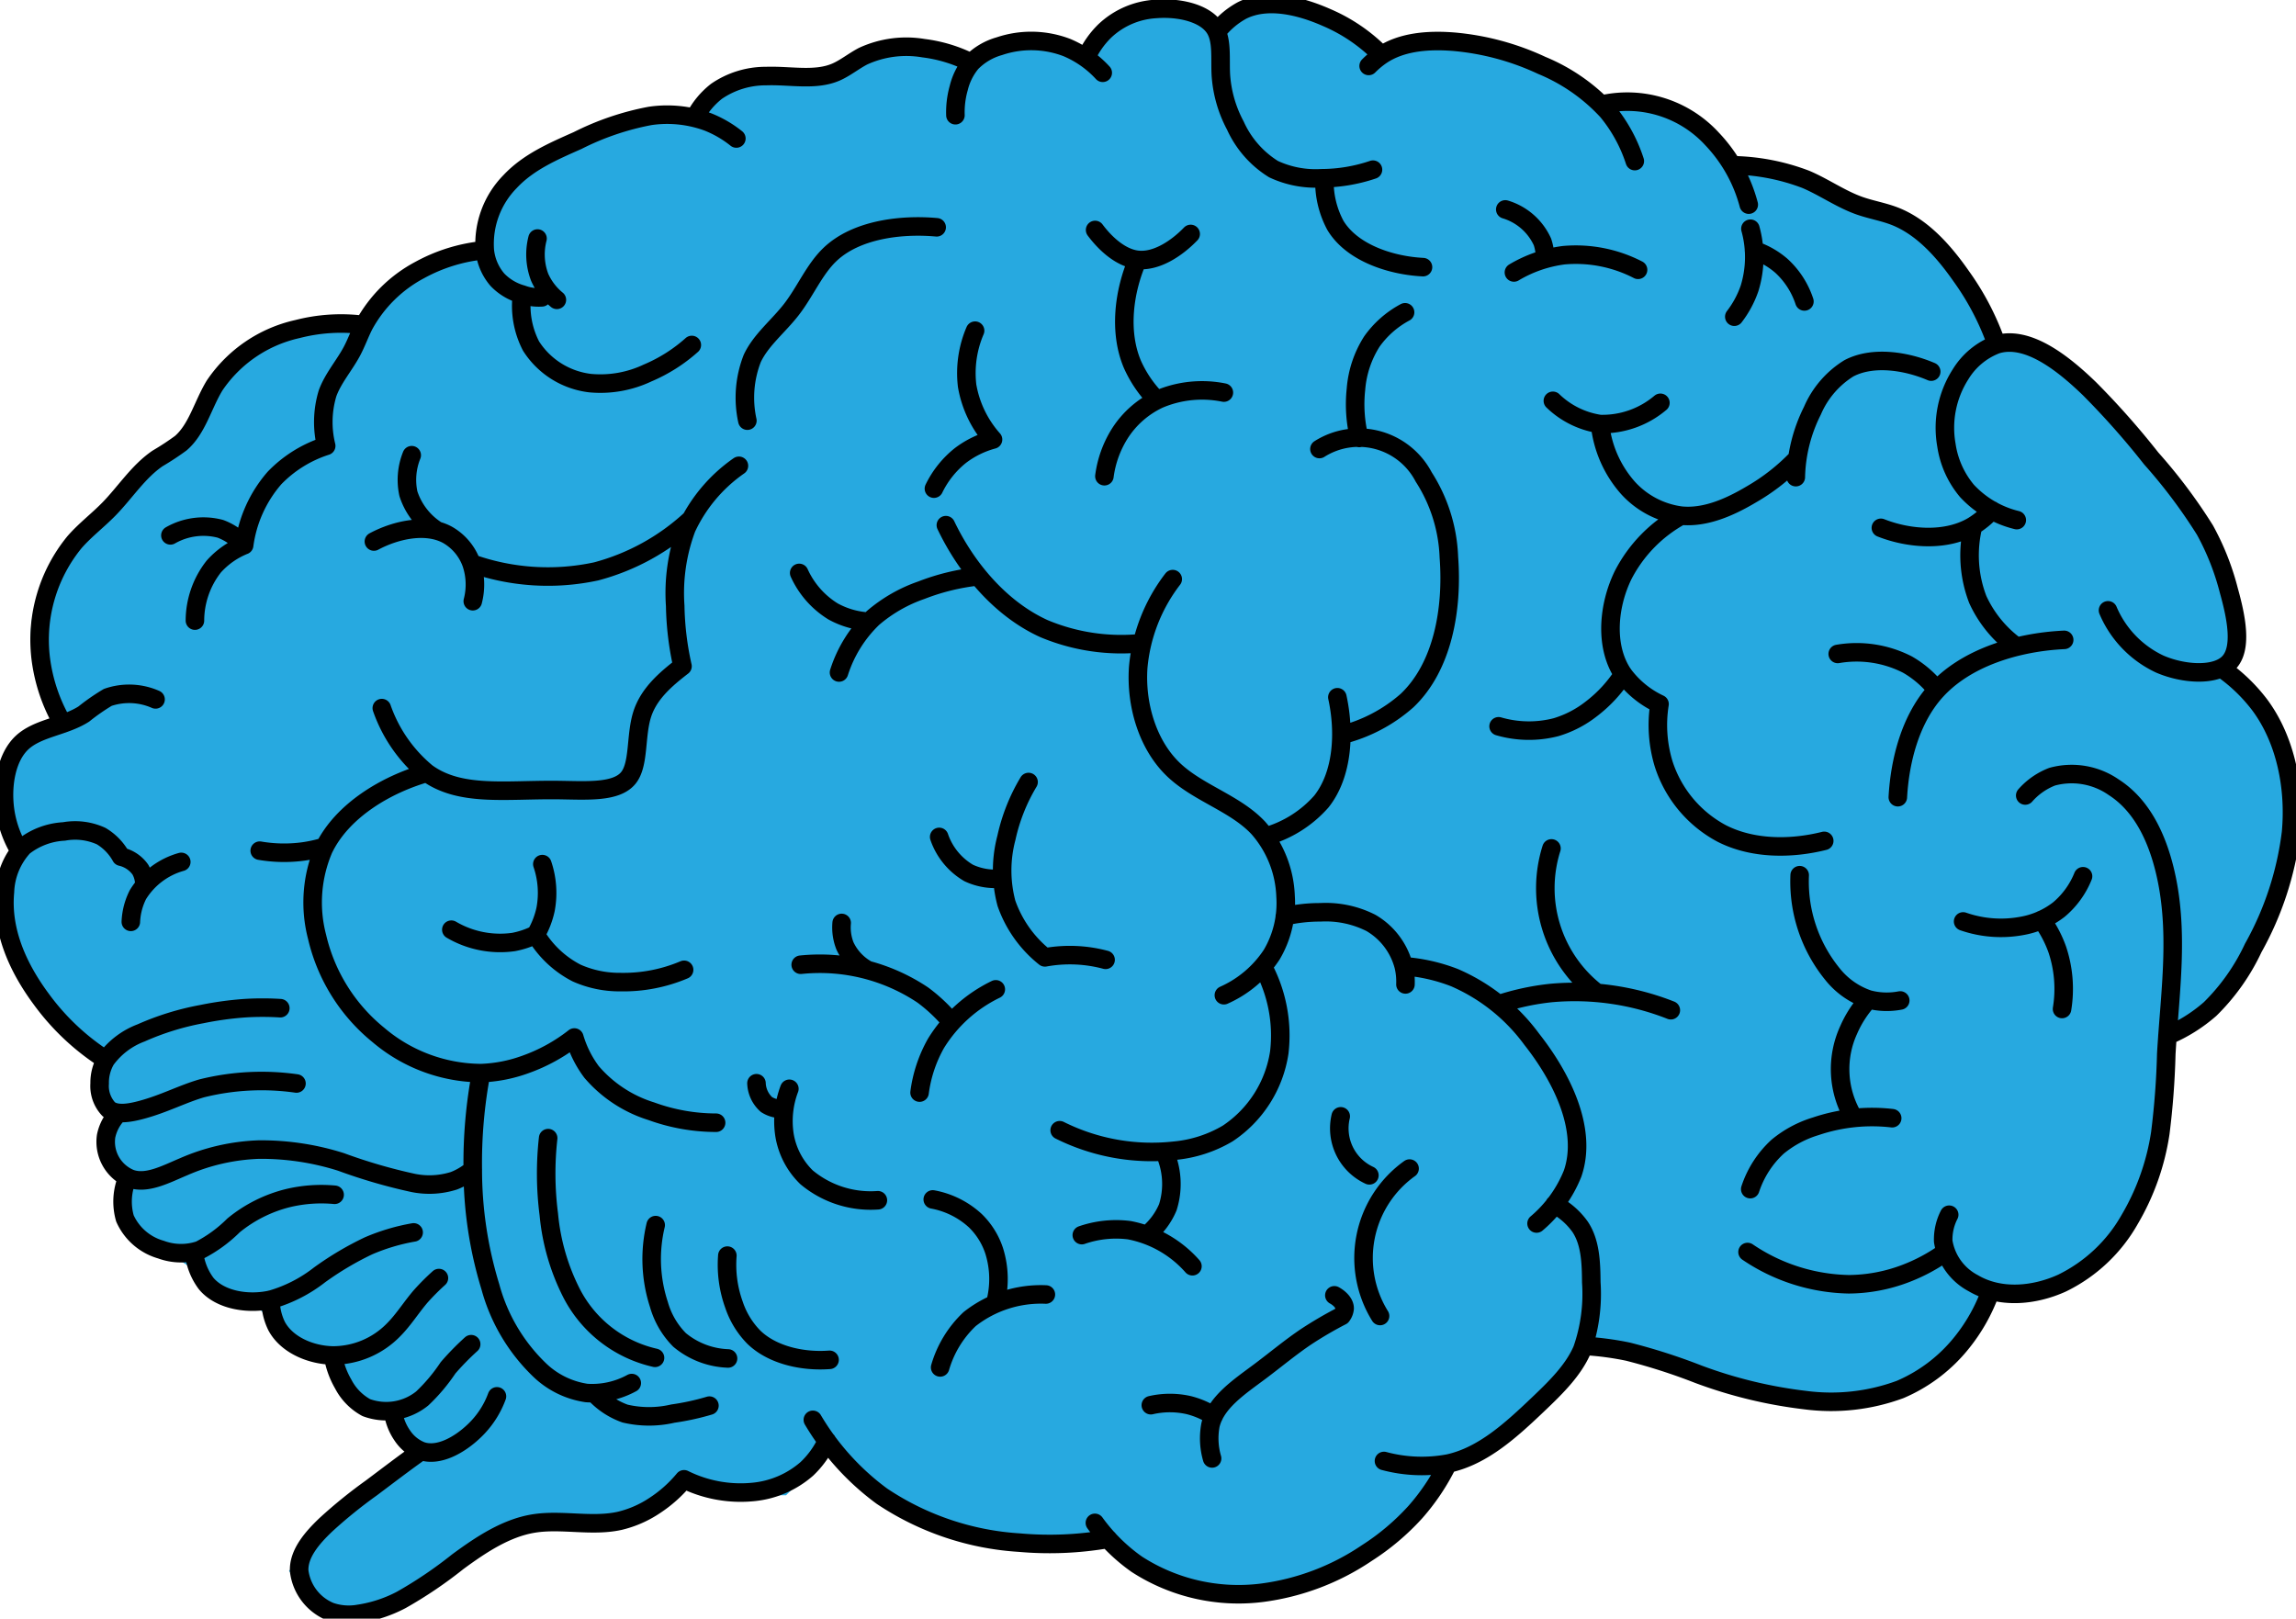
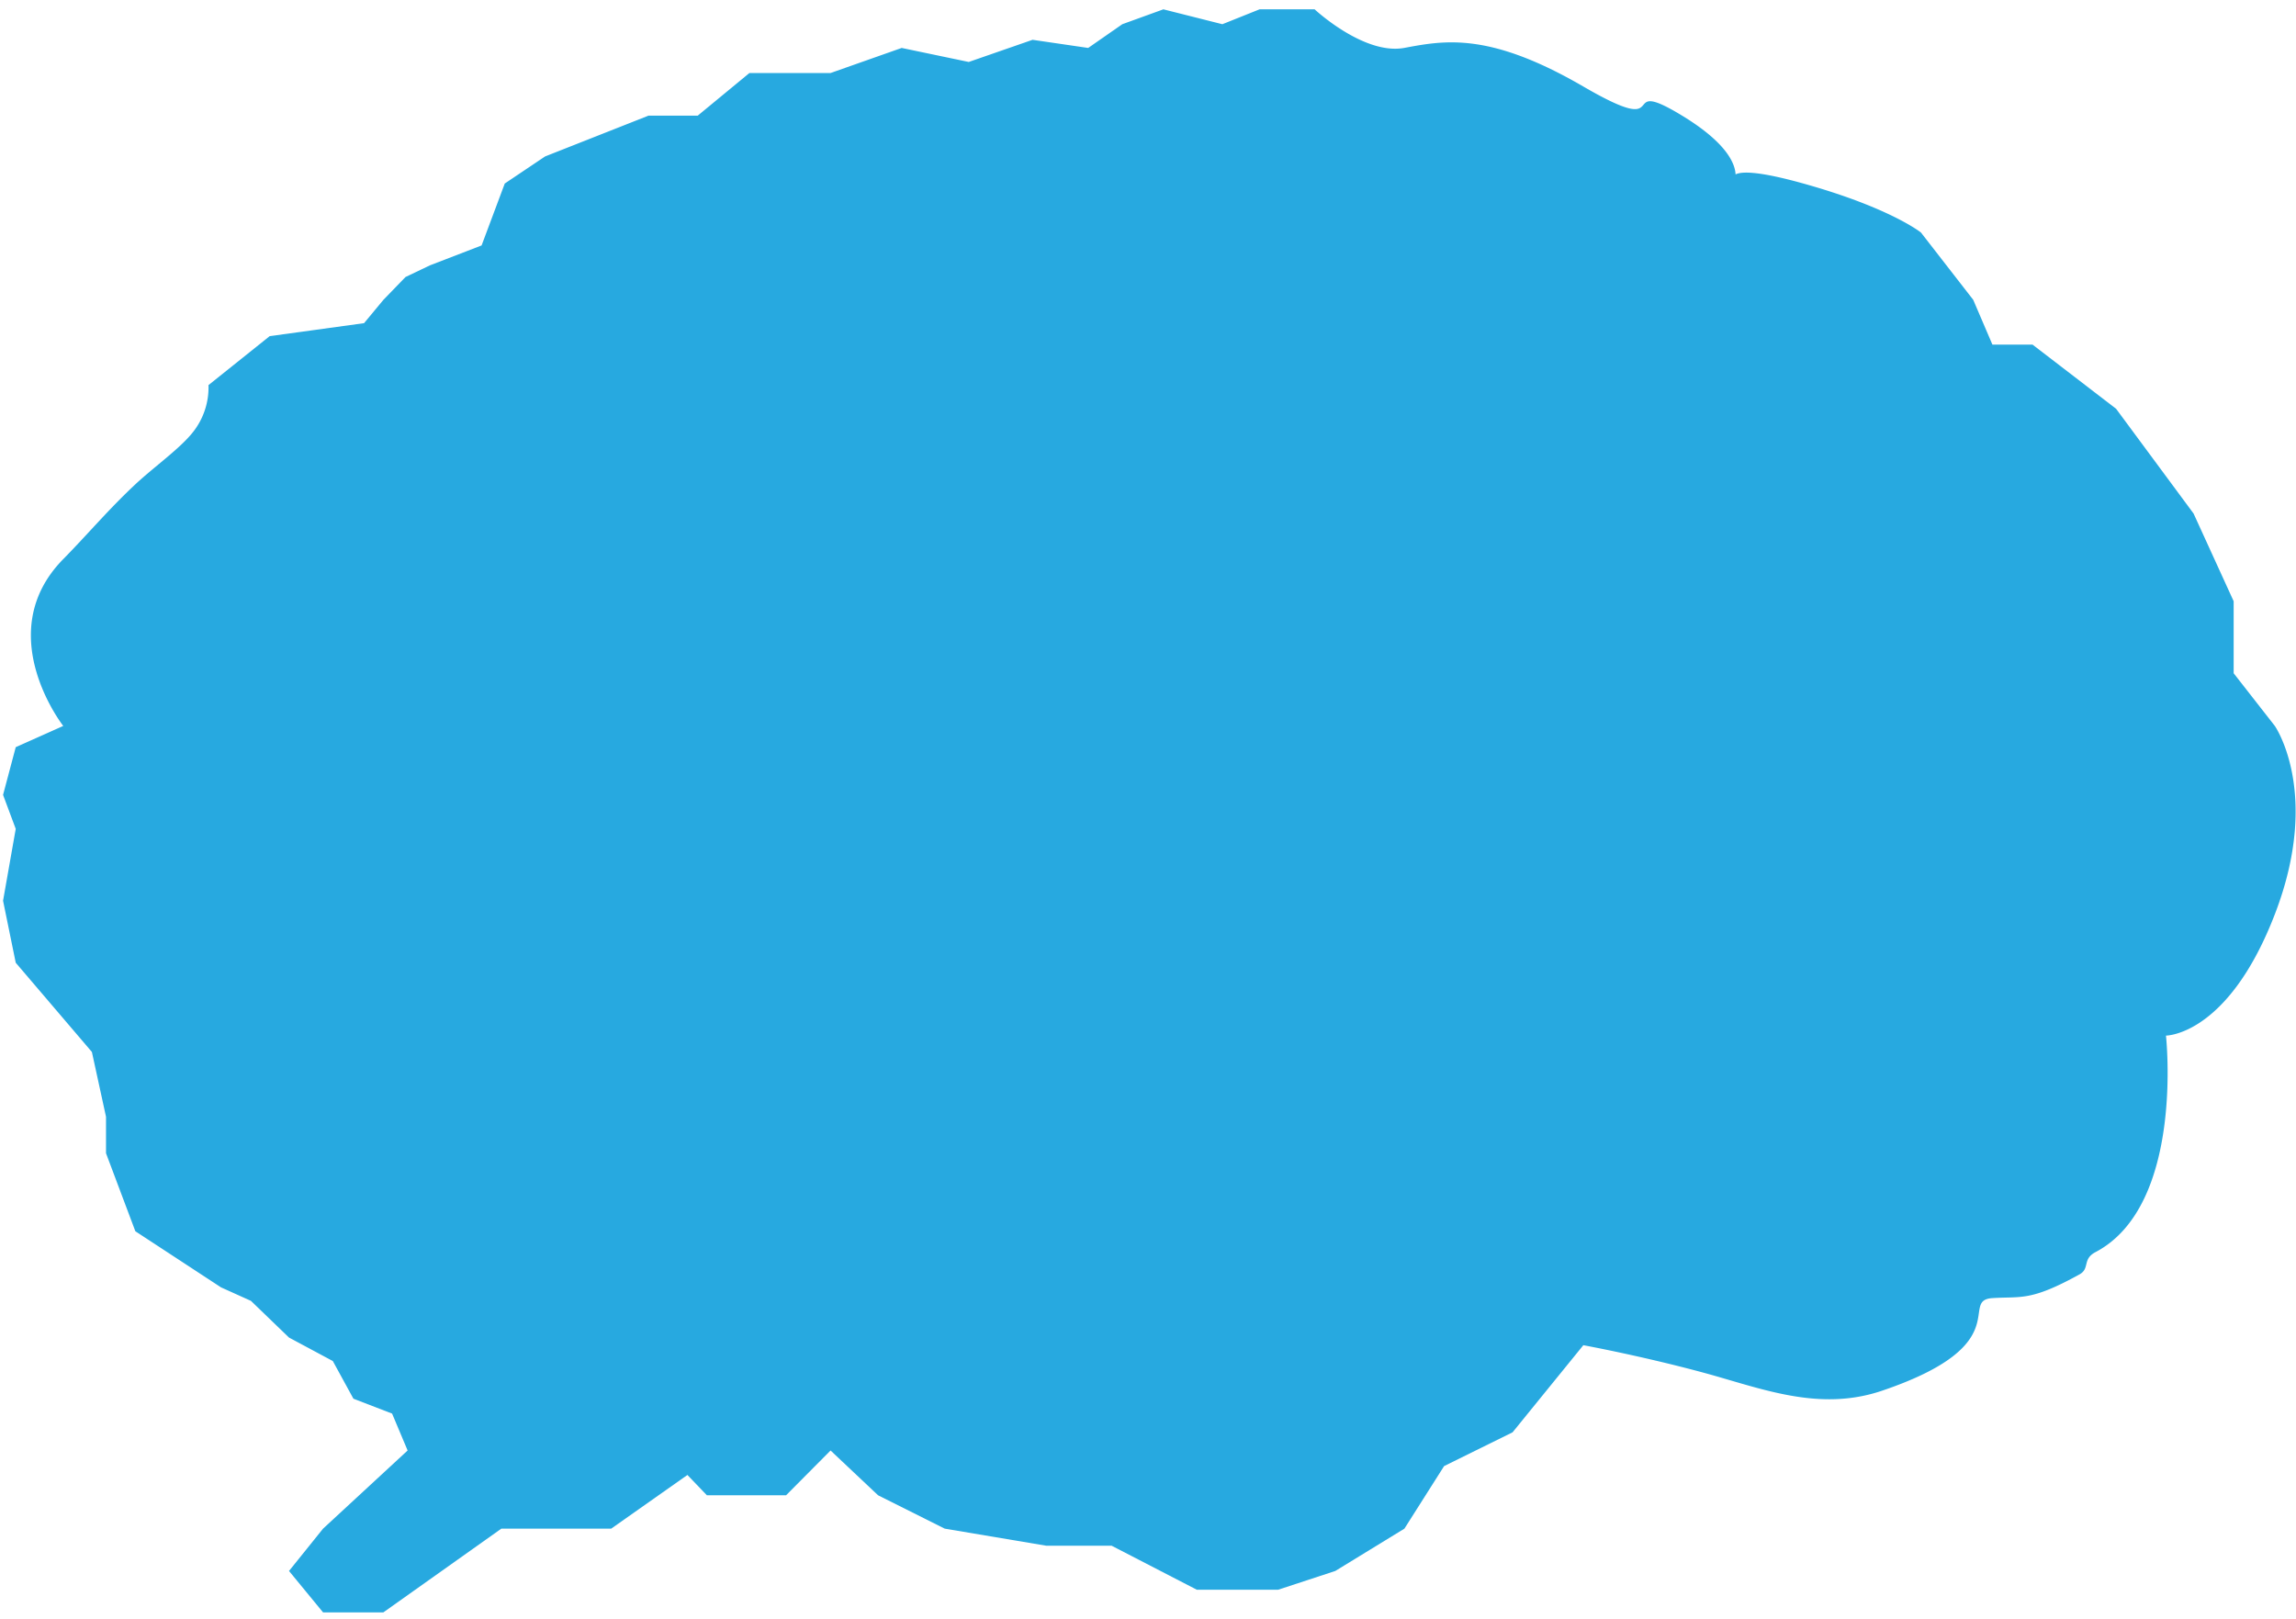
<svg xmlns="http://www.w3.org/2000/svg" width="247.715" height="174.652" viewBox="0 0 247.715 174.652">
  <defs>
    <clipPath id="clip-path">
      <rect id="Rectangle_852" data-name="Rectangle 852" width="247.715" height="174.652" fill="none" />
    </clipPath>
  </defs>
  <g id="Group_573" data-name="Group 573" transform="translate(-2173.785 -1679.805)">
    <path id="Path_835" data-name="Path 835" d="M8624.455,8341.033s5.333,4.981,9.694,4.166,9.16-1.728,19.3,4.167,3.309-1.328,10.652,3.139,5.6,7.319,5.6,7.319-1.963-2.625,7.454,0,12.725,5.3,12.725,5.3l5.636,7.256,2.071,4.833h4.326l9.016,6.922,8.362,11.307,4.325,9.463v7.769l4.438,5.679s5.053,7.236,0,20.338-11.742,13.082-11.742,13.082,2.033,18.3-7.6,23.36c-1.456.764-.577,1.77-1.732,2.407-5.313,2.932-6.275,2.354-9.392,2.557-3.669.239,2.771,5.016-11.917,9.994-6.83,2.316-13.071-.275-19.25-1.948-6.749-1.826-12.969-2.965-12.969-2.965l-7.635,9.4-7.386,3.643-4.283,6.751-7.455,4.565-6.166,2.025h-8.776l-9.191-4.75H8595.5l-10.949-1.841-7.189-3.6-5.125-4.832-4.8,4.832h-8.544l-2.1-2.192-8.226,5.794h-11.852l-12.726,9.032h-6.508l-3.672-4.467,3.672-4.565,9.124-8.434-1.675-3.982-4.172-1.606-2.223-4.064-4.727-2.534-4.107-3.96-3.23-1.457-9.241-6.054-3.165-8.416v-3.934l-1.523-6.992-8.217-9.63-1.368-6.691,1.368-7.753-1.368-3.666,1.368-5.149,5.126-2.291s-7.854-10.012,0-18c2.644-2.687,4.865-5.345,7.779-8.07,2.024-1.891,4.874-3.9,6.246-5.671a7.768,7.768,0,0,0,1.645-5.035l6.6-5.283,10.184-1.4,2.085-2.514,2.388-2.466,2.65-1.265,5.557-2.141,2.5-6.681,4.349-2.921,11.152-4.4h5.315l5.578-4.6h8.752l7.679-2.708,7.235,1.513,6.886-2.391,6,.878,3.681-2.56,4.431-1.606,6.365,1.606,4.01-1.606Z" transform="translate(-6308.842 -6660.227)" fill="#27a9e0" />
    <g id="Group_572" data-name="Group 572" transform="translate(2173.785 1679.805)">
      <g id="Group_320" data-name="Group 320" transform="translate(0 0)" clip-path="url(#clip-path)">
-         <path id="Path_558" data-name="Path 558" d="M122.392,106.676a14.946,14.946,0,0,0-6.543-.265,12.855,12.855,0,0,1-4.154-5.835,13.772,13.772,0,0,1,0-7.073,19.94,19.94,0,0,1,2.387-6.011m-5.769-48.7a11.613,11.613,0,0,0-.859,5.944,11.711,11.711,0,0,0,2.793,5.8,10.163,10.163,0,0,0-3.509,1.719,10.341,10.341,0,0,0-2.865,3.581m80.6,2.928a15.236,15.236,0,0,0-6.23,6.373c-1.66,3.379-2.006,7.8,0,10.742a10.308,10.308,0,0,0,3.914,3.2,14.439,14.439,0,0,0,.441,6.453,13,13,0,0,0,6.276,7.514c3.336,1.7,7.469,1.694,11.052.795M76.918,107.753a16.762,16.762,0,0,1-6.9,1.326,11.344,11.344,0,0,1-4.686-.973,10.945,10.945,0,0,1-4.421-4.154,9.242,9.242,0,0,1-2.387.8,10.393,10.393,0,0,1-6.718-1.327m28.565,20.828a20.486,20.486,0,0,1-6.984-1.238,13.908,13.908,0,0,1-6.454-4.244,11.7,11.7,0,0,1-1.856-3.713,18.674,18.674,0,0,1-5.305,2.917,15.536,15.536,0,0,1-4.758.926,17.265,17.265,0,0,1-11.066-4.108,19.235,19.235,0,0,1-6.631-10.609,14.64,14.64,0,0,1,.706-9.46c1.984-4.133,6.7-6.951,11.14-8.222m84.72,73.973a7.758,7.758,0,0,1-.175-3.6c.581-2.453,3.093-4.109,5.28-5.743,1.787-1.337,3.353-2.658,5.1-3.828a41.844,41.844,0,0,1,3.771-2.2,1.536,1.536,0,0,0,.324-.811c.013-.583-.581-1.132-1.109-1.417M92.327,158.587a9.85,9.85,0,0,1-2.165,3.014,10.245,10.245,0,0,1-5.779,2.49,13.738,13.738,0,0,1-7.471-1.363,14.11,14.11,0,0,1-3.124,2.8,11.647,11.647,0,0,1-3.828,1.682c-3,.665-6.278-.2-9.281.289-2.962.48-5.663,2.271-8.179,4.119a46.125,46.125,0,0,1-6.09,4.119,14.416,14.416,0,0,1-4.583,1.507,6.146,6.146,0,0,1-3.074-.231,5.452,5.452,0,0,1-3.364-4.41c-.077-1.865,1.414-3.576,2.9-4.987a52.181,52.181,0,0,1,4.872-3.946c1.764-1.321,3.568-2.708,5.4-4M77.75,40.335a17.168,17.168,0,0,1-4.758,3.016,11.907,11.907,0,0,1-6.206,1.1,8.778,8.778,0,0,1-6.381-4,9.431,9.431,0,0,1-.976-5.572A5.845,5.845,0,0,1,56.781,33.3,5.739,5.739,0,0,1,55.413,30.1a9.6,9.6,0,0,1,2.727-7.39c1.976-2.116,4.657-3.268,7.3-4.44a29.323,29.323,0,0,1,7.806-2.65,12.7,12.7,0,0,1,6.23.645,11.959,11.959,0,0,1,3.08,1.79M55.413,30.1A18.041,18.041,0,0,0,48.4,32.244a14.67,14.67,0,0,0-6.016,5.943c-.465.912-.807,1.884-1.287,2.793-.827,1.565-2.061,2.942-2.65,4.583a10.726,10.726,0,0,0-.143,5.658,13.437,13.437,0,0,0-5.581,3.469,13.833,13.833,0,0,0-3.27,7.249,6.414,6.414,0,0,0-2.565-1.769,7.184,7.184,0,0,0-5.392.708m-6.967,56.58a25.723,25.723,0,0,1-6.947-6.516c-2.488-3.352-4.336-7.336-3.938-11.6a7.584,7.584,0,0,1,2-4.87,7.7,7.7,0,0,1,4.368-1.647,6.764,6.764,0,0,1,4.01.5,5.877,5.877,0,0,1,2.149,2.22,3.51,3.51,0,0,1,2.087,1.4,3.25,3.25,0,0,1,.424,1.693M44.305,79.515A15.769,15.769,0,0,0,49.167,86.5c3.589,2.6,8.459,1.8,14.057,1.857,3.082.032,6.384.321,7.692-1.326,1.183-1.49.735-4.565,1.5-6.9.73-2.218,2.559-3.764,4.329-5.133a32.087,32.087,0,0,1-.786-6.516,19.937,19.937,0,0,1,1.217-8.379,16.8,16.8,0,0,1,5.657-6.731m69.172,91.734A11.865,11.865,0,0,1,155.19,129.2m13.7,5.926a13.7,13.7,0,0,0,3.891-5.392c1.613-4.66-1.064-10.241-4.421-14.5a20.34,20.34,0,0,0-8.31-6.63,18.854,18.854,0,0,0-5.482-1.239M77.634,59.153a24.16,24.16,0,0,1-10.195,5.609A24.672,24.672,0,0,1,53.977,63.9m.143,4.082a7.134,7.134,0,0,0-.143-4.082A5.8,5.8,0,0,0,51.4,60.824c-2.334-1.276-5.6-.541-7.949.716M50.3,60.382a7.394,7.394,0,0,1-3.127-4,7.094,7.094,0,0,1,.358-4.154M83.744,48.5a11.616,11.616,0,0,1,.531-6.718c.937-2,2.832-3.474,4.243-5.305,1.5-1.95,2.459-4.312,4.156-5.923,2.782-2.642,7.557-3.273,11.493-2.917M5.226,94.912a11.479,11.479,0,0,1-1.588-4.52c-.327-2.573.161-5.58,1.86-7.161s4.568-1.734,6.66-3.079a22.513,22.513,0,0,1,2.579-1.791,7.059,7.059,0,0,1,5.156.215m-10,2.618a18.454,18.454,0,0,1-2.39-7.058A16.63,16.63,0,0,1,11.158,61.6c1.135-1.3,2.519-2.344,3.724-3.58,1.761-1.808,3.142-4.013,5.227-5.443a28.925,28.925,0,0,0,2.507-1.647c1.774-1.523,2.371-4.129,3.652-6.23a14.6,14.6,0,0,1,8.952-6.087,18.779,18.779,0,0,1,7.159-.43M78.058,15.82a8.616,8.616,0,0,1,2.353-2.854,9.388,9.388,0,0,1,5.371-1.647c2.62-.088,5.292.535,7.519-.43,1.007-.435,1.921-1.194,2.936-1.719a11.151,11.151,0,0,1,6.517-.859,15.627,15.627,0,0,1,5.156,1.576m-1.718,5.657a9.569,9.569,0,0,1,.358-2.936,6.746,6.746,0,0,1,1.36-2.721A6.784,6.784,0,0,1,110.918,8.1a10.768,10.768,0,0,1,7.3.143,11.117,11.117,0,0,1,3.867,2.722m-1.811-1.586A9.472,9.472,0,0,1,122.3,6.458a8.719,8.719,0,0,1,5.509-2.379c2.5-.2,5.416.429,6.439,2.2.737,1.281.488,3.159.579,4.873a13.438,13.438,0,0,0,1.567,5.509,10.725,10.725,0,0,0,4.117,4.7,10.709,10.709,0,0,0,5.162.987,17.459,17.459,0,0,0,5.568-.929M134.386,6.558a8.783,8.783,0,0,1,2.7-2.305c2.692-1.371,6.214-.552,9.166.754a18.326,18.326,0,0,1,5.915,4.061m-1.392,1.159a9.494,9.494,0,0,1,1.392-1.159c2.2-1.47,5.1-1.673,7.832-1.451a28.179,28.179,0,0,1,9.455,2.552,19.952,19.952,0,0,1,7.076,4.931,16.428,16.428,0,0,1,2.958,5.393m-3.6-6.093a12.412,12.412,0,0,1,11.951,3.716,16.346,16.346,0,0,1,3.944,7.076M190,20.942a23.158,23.158,0,0,1,7.941,1.525c1.981.84,3.772,2.129,5.8,2.843,1.215.427,2.517.647,3.713,1.1,3,1.143,5.339,3.764,7.249,6.5a28.743,28.743,0,0,1,3.828,7.366M220.7,59.23a10.8,10.8,0,0,1-5.373-3.151,9.925,9.925,0,0,1-2.218-4.941,10.709,10.709,0,0,1,1.53-7.646,7.758,7.758,0,0,1,3.888-3.218c3.313-1.008,7.1,1.961,10.012,4.775a86.434,86.434,0,0,1,6.66,7.521A57.262,57.262,0,0,1,241,60.3a27.787,27.787,0,0,1,2.576,6.517c.787,2.817,1.507,6.256,0,7.806-1.437,1.48-4.9,1.243-7.446.143a11.238,11.238,0,0,1-5.586-5.8m-8.931,19.978a7.426,7.426,0,0,1,2.9-2.026,7.956,7.956,0,0,1,6.66,1.145c2.994,1.926,4.581,5.323,5.442,8.736,1.677,6.649.6,13.354.215,20.051a85.04,85.04,0,0,1-.644,8.522,25.954,25.954,0,0,1-3.3,9.31,16.871,16.871,0,0,1-7.3,6.874c-3.011,1.369-6.7,1.721-9.6,0a6.193,6.193,0,0,1-3.222-4.511,5.825,5.825,0,0,1,.644-2.865M242.762,75.2a18.235,18.235,0,0,1,4.165,3.989c2.816,3.808,3.806,8.972,3.366,13.747a33.953,33.953,0,0,1-4.082,12.46,22.725,22.725,0,0,1-4.654,6.589,16.982,16.982,0,0,1-4.6,2.878m-84.529,45.887a15.688,15.688,0,0,0,6.984.266c3.7-.825,6.712-3.581,9.636-6.366,1.928-1.835,3.814-3.681,4.774-5.923a18.178,18.178,0,0,0,.973-7.249c-.016-2.145-.093-4.321-1.2-5.987a7.932,7.932,0,0,0-2.761-2.414m3.145,15.253a31.964,31.964,0,0,1,4.772.624,64.017,64.017,0,0,1,7.591,2.435,49.457,49.457,0,0,0,11.529,2.793,21.473,21.473,0,0,0,10.241-1.146,17.1,17.1,0,0,0,6.731-5.156,19.115,19.115,0,0,0,3.047-5.5m-96.651,25.048a19.235,19.235,0,0,0,4.522,4.467,20.211,20.211,0,0,0,13.516,3.074,26.215,26.215,0,0,0,11.31-4.292,25.924,25.924,0,0,0,5.22-4.408,23.712,23.712,0,0,0,3.5-5.228M90.81,156.311a27.718,27.718,0,0,0,7.446,8.235,29.992,29.992,0,0,0,14.824,5.013,36.855,36.855,0,0,0,9.583-.4M33.353,111.895a30.762,30.762,0,0,0-3.828,0,35.665,35.665,0,0,0-4.641.639,29.116,29.116,0,0,0-6.554,2.029,8.3,8.3,0,0,0-3.806,2.9,4.906,4.906,0,0,0-.661,2.557,3.644,3.644,0,0,0,.987,2.783c.836.653,2.265.4,3.538.059,2.482-.673,4.369-1.7,6.5-2.321a26.722,26.722,0,0,1,10.209-.522M15.93,123.189a4.868,4.868,0,0,0-1.371,2.511,4.294,4.294,0,0,0,2.61,4.583c1.761.645,3.788-.453,5.744-1.276a22.1,22.1,0,0,1,8.119-1.856,28.457,28.457,0,0,1,8.875,1.334,58.353,58.353,0,0,0,7.772,2.262,8.788,8.788,0,0,0,4.408-.233A7.085,7.085,0,0,0,54.12,129.3m-37.246.859a6.578,6.578,0,0,0-.284,4.419,6.071,6.071,0,0,0,3.886,3.365,6.277,6.277,0,0,0,4.177.058,14.812,14.812,0,0,0,3.653-2.668,14.911,14.911,0,0,1,5.917-2.958,15.57,15.57,0,0,1,4.989-.348m-15.174,6.162a6.752,6.752,0,0,0,1.31,3.408c1.523,1.833,4.564,2.294,7.02,1.742a15.367,15.367,0,0,0,5.22-2.669,33.62,33.62,0,0,1,5.278-3.132,21.711,21.711,0,0,1,4.872-1.45M32.3,143.347a6.449,6.449,0,0,0,.645,2.828c1.061,2.019,3.655,3.151,6.09,3.191a9.119,9.119,0,0,0,6.5-2.727c1.136-1.127,1.97-2.512,3.016-3.711a25.667,25.667,0,0,1,1.915-1.915m-11.428,8.353a8.962,8.962,0,0,0,1.1,3.074,6.055,6.055,0,0,0,2.493,2.552,6.184,6.184,0,0,0,6.034-.987A19.131,19.131,0,0,0,51.45,150.7a29.006,29.006,0,0,1,2.494-2.551m-8.438,7.193a5.9,5.9,0,0,0,1.014,2.668,4.41,4.41,0,0,0,2.035,1.657c1.862.655,4.154-.652,5.737-2.178a9.782,9.782,0,0,0,2.435-3.713m24.858-15.184a12.7,12.7,0,0,0,.716,5.3,9.1,9.1,0,0,0,2.149,3.509c2.037,1.965,5.331,2.653,8.162,2.435M73.852,135.3a15.77,15.77,0,0,0,.358,8.593,8.822,8.822,0,0,0,2.22,3.795,8.645,8.645,0,0,0,5.228,2M62.251,125.915a34.416,34.416,0,0,0,.072,8.236,23.488,23.488,0,0,0,2.506,8.593,13.484,13.484,0,0,0,8.951,6.875M55.018,118.9a52.023,52.023,0,0,0-.9,10.4,43.1,43.1,0,0,0,1.9,12.66,19.508,19.508,0,0,0,5.442,9.094,9.237,9.237,0,0,0,4.941,2.363,8.927,8.927,0,0,0,4.87-1.074m-4.024,1.106a8.226,8.226,0,0,0,3.308,2.188,11.344,11.344,0,0,0,5.156,0,26.9,26.9,0,0,0,3.939-.859m-62.423-52.2a7.15,7.15,0,0,1,.761-2.929,8.024,8.024,0,0,1,4.681-3.539M134.061,155.9a8.881,8.881,0,0,0-2.668-1.169,9.149,9.149,0,0,0-4.119,0m-22.73-4.077a11.614,11.614,0,0,1,3.183-5.215,12.418,12.418,0,0,1,8.222-2.652m-5.464.979a10.141,10.141,0,0,0-.106-5.666,8.047,8.047,0,0,0-2.032-3.27,9.249,9.249,0,0,0-4.6-2.3m-5.923.088a10.8,10.8,0,0,1-7.692-2.475,8.208,8.208,0,0,1-2.387-4.6,9.858,9.858,0,0,1,.53-4.952m-.547,2.157a3.031,3.031,0,0,1-1.921-.456,3.245,3.245,0,0,1-1.08-2.3M38.151,94.472a15.2,15.2,0,0,1-2.334.514,15.485,15.485,0,0,1-4.684-.088m29.783,9.055a9.163,9.163,0,0,0,1.061-2.74,9.612,9.612,0,0,0-.353-4.864M29.447,61.939a8.834,8.834,0,0,0-3.271,2.3,9.495,9.495,0,0,0-2.034,5.835M213.024,138.2a18.88,18.88,0,0,1-4.316,2.324,17.433,17.433,0,0,1-6.148,1.159,20.1,20.1,0,0,1-10.906-3.48m.291-6.785a10.805,10.805,0,0,1,2.958-4.583,11.852,11.852,0,0,1,4.117-2.2,18.979,18.979,0,0,1,8.238-.87m-4.14-.024a10.143,10.143,0,0,1-.559-9.49,11.891,11.891,0,0,1,2.146-3.305m3.421.116a7.644,7.644,0,0,1-3.421-.116,8.376,8.376,0,0,1-3.888-2.727,15.79,15.79,0,0,1-3.538-10.673m17.633,4.989a12.4,12.4,0,0,0,6.438.464,9.014,9.014,0,0,0,3.886-1.74,9.127,9.127,0,0,0,2.612-3.6m-4.466,4.7a12.772,12.772,0,0,1,1.681,3.183,13.366,13.366,0,0,1,.522,6.438m-60.793-.5a26.869,26.869,0,0,1,5.647-1.222,28.283,28.283,0,0,1,12.936,1.856m-7.967-1.875a14.231,14.231,0,0,1-4.91-15.583m37.369-5.528c.226-3.992,1.355-8.321,3.978-11.317,3.3-3.763,8.951-5.422,13.969-5.658m-5.13.738a12.878,12.878,0,0,1-4.191-5.092,13.282,13.282,0,0,1-.5-7.949m2.024-1.682a9.643,9.643,0,0,1-2.024,1.682c-2.848,1.71-6.867,1.434-9.954.215m6.037,17.492a11.037,11.037,0,0,0-3.173-2.74,12.023,12.023,0,0,0-7.519-1.146m-4.524-19.076a16.735,16.735,0,0,1,1.79-7.161,10.019,10.019,0,0,1,3.939-4.583c2.564-1.348,6.156-.806,8.88.358m-14.444,9.355a22.136,22.136,0,0,1-4.963,3.893c-2.34,1.392-4.987,2.556-7.591,2.292a9.375,9.375,0,0,1-5.729-3.008,12.293,12.293,0,0,1-3.008-6.874m-5.084-2.507a9.256,9.256,0,0,0,5.084,2.507,9.675,9.675,0,0,0,6.517-2.292m-4.01,29.289A14.614,14.614,0,0,1,174.8,79.6a11.5,11.5,0,0,1-3.806,1.974,11.692,11.692,0,0,1-6.2-.095m-29.639,29.016a12.016,12.016,0,0,0,5.156-4.369,10.913,10.913,0,0,0,1.5-6.3,11.8,11.8,0,0,0-2.936-7.376c-2.522-2.7-6.578-3.775-9.238-6.373-2.743-2.677-4-6.976-3.724-10.955a18.259,18.259,0,0,1,3.724-9.525m10,27.78a12.512,12.512,0,0,0,6.044-3.79c2.337-2.957,2.527-7.538,1.719-11.243m.432,4.076a16.828,16.828,0,0,0,7.087-3.718c3.856-3.663,4.934-9.882,4.511-15.468a17.136,17.136,0,0,0-2.721-8.665,7.91,7.91,0,0,0-11.243-3.008m4.294-1.193a15.135,15.135,0,0,1-.355-5.252,11.192,11.192,0,0,1,1.718-5.156,10.405,10.405,0,0,1,3.581-3.151M122.265,54.494a11.433,11.433,0,0,1,1.647-4.583,10.061,10.061,0,0,1,4.223-3.724,11.879,11.879,0,0,1,7.018-.716m-7.22.812a12.888,12.888,0,0,1-2.661-3.891c-1.456-3.474-.917-7.8.571-11.243m-4.581-3.223c1.116,1.5,2.787,3.024,4.581,3.223,2.047.226,4.255-1.263,5.729-2.793m14.436-6.013a10,10,0,0,0,1.177,5.082c1.78,2.962,5.965,4.337,9.452,4.511m9.811.573a13.966,13.966,0,0,1,5.371-1.86,14.616,14.616,0,0,1,8.021,1.575M169.8,31.057a5.386,5.386,0,0,0-.273-1.841,6.435,6.435,0,0,0-4.011-3.507m24.709,11.574a10.746,10.746,0,0,0,1.645-3.055,11.463,11.463,0,0,0,.093-6.437m.385,2.318a8.753,8.753,0,0,1,2.95,1.676,9.042,9.042,0,0,1,2.49,3.852M126.325,72.5a21.57,21.57,0,0,1-10.564-1.552c-4.7-2.125-8.386-6.54-10.6-11.171m3.493,5.519a24.108,24.108,0,0,0-6.143,1.5A16.071,16.071,0,0,0,97.285,69.8a14.062,14.062,0,0,0-3.652,5.872m3.249-5.482a9.009,9.009,0,0,1-3.893-1.106,9.443,9.443,0,0,1-3.653-4.154M63.191,35.463a6.6,6.6,0,0,1-1.857-2.437,6.924,6.924,0,0,1-.231-4.177M59.43,34.878a5.161,5.161,0,0,0,2.143.316M102.324,121a14.645,14.645,0,0,1,1.767-5.305,15.486,15.486,0,0,1,6.455-5.835m-4.767,3.559a17.588,17.588,0,0,0-3.1-2.939A19.987,19.987,0,0,0,89.5,107.206m7.217.568a5.692,5.692,0,0,1-2.443-2.6,5.41,5.41,0,0,1-.355-2.477m17.32-4.8a6.762,6.762,0,0,1-3.616-.591,7.214,7.214,0,0,1-3.183-3.891M139.361,107.4a15.645,15.645,0,0,1,1.772,9.265,12.781,12.781,0,0,1-5.57,8.752,13.748,13.748,0,0,1-5.747,1.856,22.257,22.257,0,0,1-12.376-2.209m2.388,11.315a11.3,11.3,0,0,1,5.125-.53,12.117,12.117,0,0,1,6.808,3.889m-4.9-3.387a7.587,7.587,0,0,0,2.246-2.978,8.315,8.315,0,0,0-.382-6m22.129,2.556a5.582,5.582,0,0,1-3.093-6.366m6.984-14.233a7.317,7.317,0,0,0-.185-1.966,7.618,7.618,0,0,0-3.53-4.665,10.777,10.777,0,0,0-5.48-1.149,16.836,16.836,0,0,0-3.819.428" transform="translate(-3.111 -3.112)" fill="none" stroke="#000" stroke-linecap="round" stroke-linejoin="round" stroke-width="2" />
-       </g>
+         </g>
    </g>
  </g>
</svg>